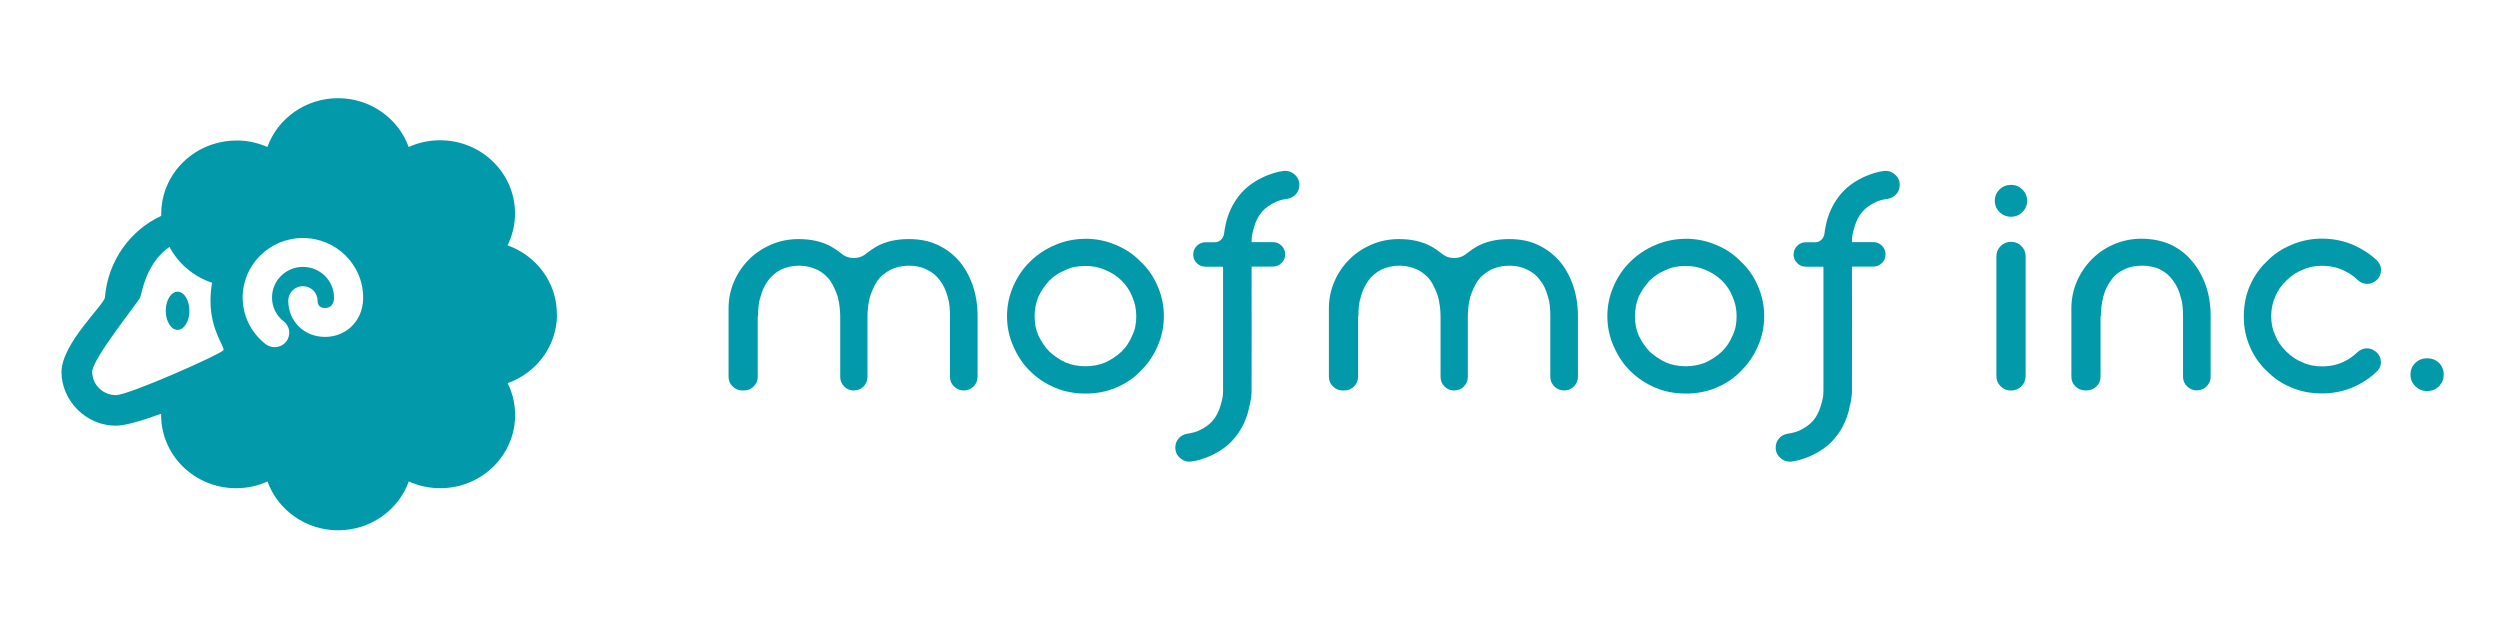
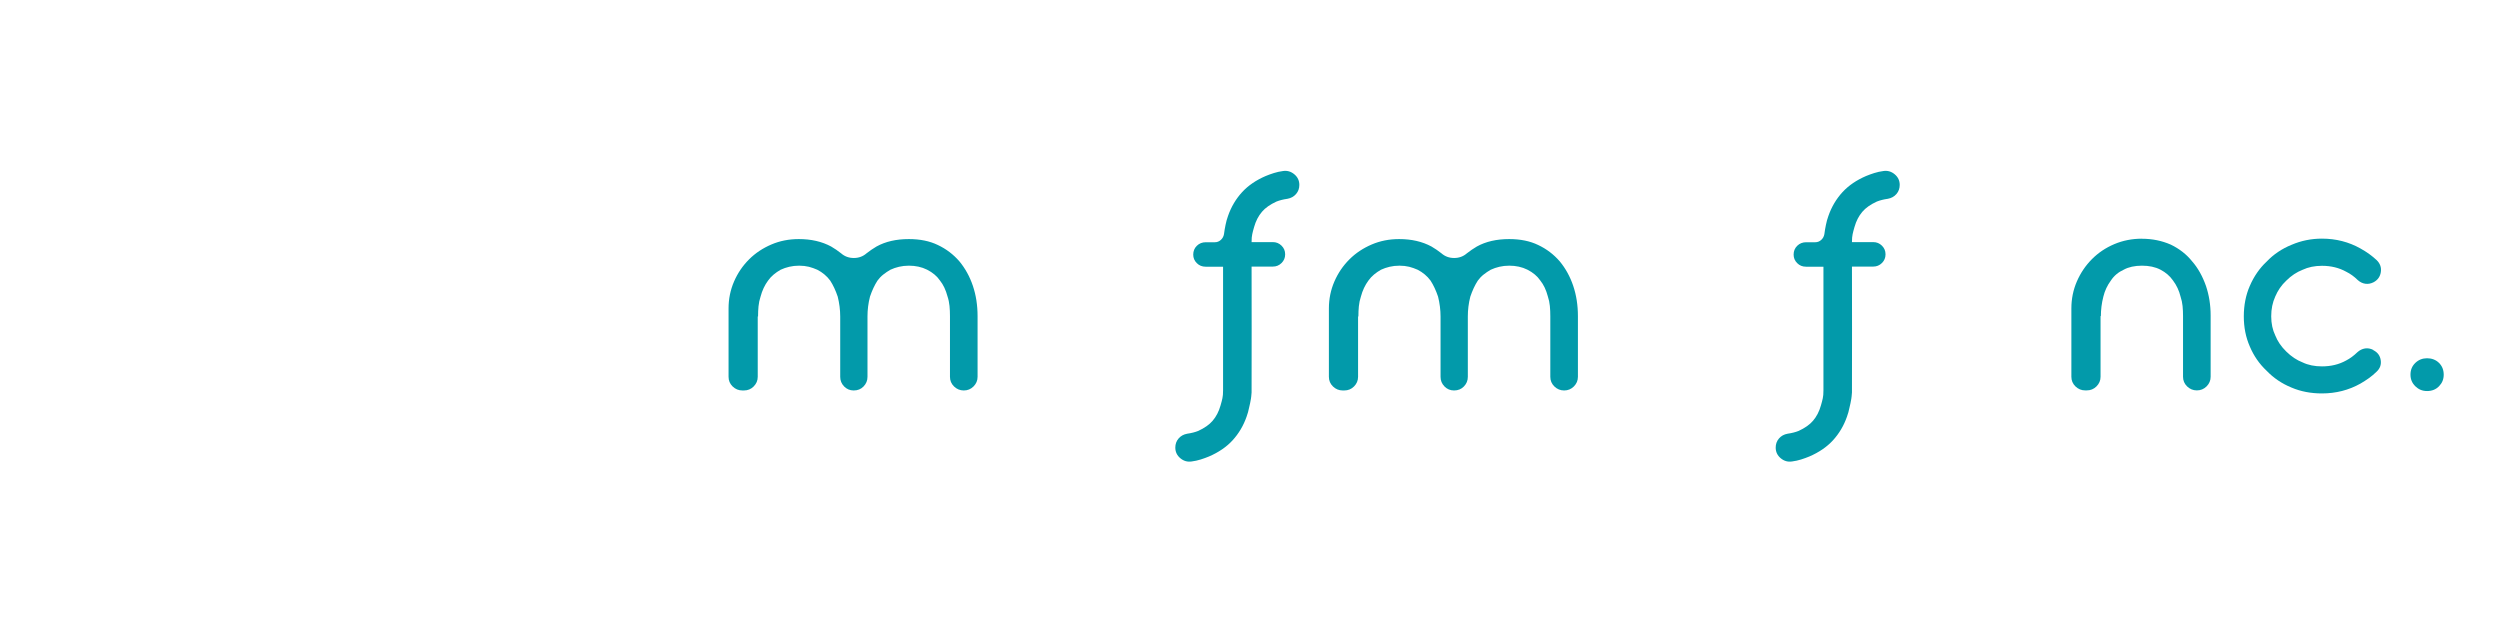
<svg xmlns="http://www.w3.org/2000/svg" width="432" height="108" viewBox="0 0 432 108" fill="none">
-   <path d="M30.686 57.001C31.816 57.001 32.732 55.523 32.732 53.701C32.732 51.879 31.816 50.402 30.686 50.402C29.556 50.402 28.641 51.879 28.641 53.701C28.641 55.523 29.556 57.001 30.686 57.001Z" fill="#029AAA" />
-   <path d="M96.233 54.276C96.233 48.81 92.674 44.165 87.701 42.392C88.532 40.718 88.998 38.846 88.998 36.877C88.998 29.901 83.193 24.238 76.042 24.238C74.112 24.238 72.266 24.648 70.62 25.403C68.84 20.496 64.05 16.967 58.412 16.967C52.774 16.967 47.967 20.496 46.204 25.403C46.005 25.321 45.805 25.223 45.606 25.157C45.572 25.157 45.556 25.141 45.522 25.124C45.356 25.059 45.173 24.993 45.007 24.944C44.957 24.927 44.907 24.911 44.857 24.895C44.707 24.845 44.574 24.812 44.425 24.763C44.342 24.747 44.275 24.714 44.192 24.698C44.109 24.681 44.009 24.648 43.926 24.632C43.793 24.599 43.66 24.566 43.527 24.55C43.46 24.55 43.394 24.517 43.327 24.501C43.177 24.468 43.011 24.451 42.861 24.419C42.811 24.419 42.745 24.402 42.695 24.402C42.529 24.386 42.346 24.353 42.179 24.337C42.146 24.337 42.096 24.337 42.063 24.337C41.88 24.32 41.681 24.304 41.498 24.287C41.481 24.287 41.448 24.287 41.431 24.287C41.231 24.287 41.015 24.287 40.816 24.287C39.868 24.287 38.953 24.386 38.071 24.583C37.556 24.698 37.057 24.829 36.575 24.993C36.458 25.042 36.325 25.075 36.209 25.124C34.495 25.765 32.949 26.749 31.668 27.997C31.668 27.997 31.651 28.013 31.635 28.03C30.753 28.883 30.005 29.868 29.406 30.951C29.14 31.444 28.907 31.953 28.691 32.478C28.674 32.527 28.658 32.56 28.641 32.609C28.142 33.955 27.859 35.416 27.859 36.943C27.859 37.057 27.859 37.189 27.859 37.304C22.504 39.782 18.645 45.068 18.13 51.387C18.03 52.651 10.629 59.364 10.629 64.288C10.629 69.213 14.853 73.562 20.026 73.562C21.523 73.562 24.483 72.725 27.843 71.494C27.843 71.576 27.843 71.658 27.843 71.724C27.843 78.7 33.647 84.363 40.799 84.363C42.728 84.363 44.574 83.953 46.221 83.197C48.001 88.105 52.791 91.634 58.429 91.634C64.067 91.634 68.873 88.105 70.636 83.197C72.283 83.936 74.112 84.363 76.058 84.363C83.21 84.363 89.014 78.7 89.014 71.724C89.014 69.738 88.549 67.867 87.717 66.209C92.69 64.453 96.249 59.791 96.249 54.325L96.233 54.276ZM38.62 60.497C38.387 61.104 22.288 68.277 20.026 68.277C17.764 68.277 15.934 66.472 15.934 64.239C15.934 62.007 23.884 52.224 24.234 51.37C24.5 50.73 25.198 45.445 29.29 42.671C30.82 45.56 33.464 47.809 36.658 48.859C36.475 49.778 36.375 50.812 36.375 51.994C36.375 57.115 38.853 59.906 38.62 60.513V60.497ZM60.707 56.459C59.493 57.591 57.897 58.215 56.167 58.215C52.541 58.215 49.813 55.523 49.813 51.945C49.813 50.566 50.944 49.45 52.341 49.45C53.739 49.45 54.87 50.566 54.87 51.945C54.87 53.061 55.684 53.225 56.167 53.225C56.583 53.225 56.965 53.078 57.215 52.848C57.547 52.536 57.714 52.06 57.714 51.403C57.714 48.498 55.319 46.118 52.358 46.118C49.398 46.118 47.003 48.482 47.003 51.403C47.003 53.028 47.734 54.538 49.032 55.54C50.129 56.393 50.312 57.969 49.431 59.052C48.932 59.676 48.2 59.988 47.452 59.988C46.903 59.988 46.337 59.807 45.872 59.446C43.377 57.477 41.93 54.555 41.93 51.403C41.93 45.74 46.603 41.128 52.341 41.128C58.079 41.128 62.753 45.74 62.753 51.403C62.753 53.997 61.622 55.589 60.674 56.475L60.707 56.459Z" fill="#029AAA" />
  <path d="M157.057 41.313C158.967 41.313 160.629 41.648 162.042 42.328C163.488 43.009 164.732 43.946 165.783 45.161C166.789 46.377 167.569 47.783 168.111 49.389C168.654 50.996 168.925 52.736 168.925 54.632V65.118C168.925 65.765 168.688 66.311 168.224 66.78C167.75 67.249 167.196 67.472 166.54 67.472C165.885 67.472 165.331 67.237 164.856 66.78C164.381 66.311 164.155 65.765 164.155 65.118V54.632C164.155 54.03 164.133 53.439 164.076 52.87C164.02 52.301 163.907 51.743 163.726 51.208C163.432 50.103 163.002 49.188 162.426 48.475C161.917 47.727 161.183 47.102 160.199 46.6C159.261 46.132 158.21 45.909 157.057 45.909C156.447 45.909 155.87 45.976 155.35 46.099C154.83 46.221 154.333 46.389 153.858 46.612C153.429 46.857 153.022 47.136 152.637 47.437C152.253 47.738 151.925 48.084 151.631 48.486C151.123 49.267 150.693 50.193 150.332 51.263C150.038 52.401 149.902 53.55 149.902 54.688V65.118C149.902 65.765 149.676 66.311 149.224 66.78C148.772 67.249 148.207 67.472 147.517 67.472C146.862 67.472 146.319 67.237 145.867 66.78C145.415 66.311 145.189 65.765 145.189 65.118V54.688C145.189 53.55 145.042 52.401 144.759 51.263C144.398 50.193 143.968 49.267 143.459 48.486C142.883 47.705 142.137 47.08 141.233 46.612C140.758 46.4 140.272 46.232 139.775 46.099C139.266 45.976 138.712 45.909 138.09 45.909C137.469 45.909 136.904 45.976 136.384 46.099C135.864 46.221 135.366 46.389 134.892 46.612C134.462 46.857 134.055 47.136 133.694 47.437C133.332 47.738 133.004 48.084 132.722 48.486C132.145 49.267 131.704 50.193 131.422 51.263C131.241 51.799 131.128 52.356 131.071 52.925C131.015 53.494 130.992 54.086 130.992 54.688H130.936V65.118C130.936 65.765 130.698 66.311 130.235 66.78C129.771 67.249 129.206 67.472 128.551 67.472H128.279C127.624 67.472 127.07 67.237 126.595 66.78C126.121 66.311 125.895 65.765 125.895 65.118V53.294C125.895 51.654 126.211 50.103 126.844 48.642C127.477 47.181 128.347 45.909 129.444 44.816C130.54 43.722 131.829 42.875 133.287 42.25C134.745 41.625 136.327 41.313 138.034 41.313C140.17 41.313 142.024 41.737 143.618 42.596C144.228 42.953 144.804 43.343 145.347 43.778C145.957 44.314 146.692 44.581 147.54 44.581C148.388 44.581 149.122 44.314 149.733 43.778C150.275 43.354 150.852 42.953 151.462 42.596C153.01 41.737 154.875 41.313 157.046 41.313H157.057Z" fill="#029AAA" />
-   <path d="M187.564 41.257C189.407 41.257 191.159 41.614 192.82 42.328C194.482 43.008 195.906 43.968 197.104 45.217C198.37 46.399 199.342 47.805 200.032 49.445C200.755 51.084 201.117 52.813 201.117 54.632C201.117 56.45 200.755 58.179 200.032 59.819C199.342 61.425 198.37 62.853 197.104 64.102C195.917 65.352 194.482 66.311 192.82 66.992C191.227 67.672 189.475 68.007 187.564 68.007C185.654 68.007 183.902 67.672 182.309 66.992C180.681 66.311 179.234 65.352 177.968 64.102C177.358 63.5 176.815 62.842 176.341 62.128C175.866 61.414 175.459 60.644 175.097 59.83C174.374 58.19 174.012 56.461 174.012 54.643C174.012 52.825 174.374 51.096 175.097 49.456C175.787 47.849 176.736 46.444 177.968 45.228C179.2 44.012 180.681 43.019 182.309 42.339C183.97 41.625 185.722 41.268 187.564 41.268V41.257ZM187.564 63.288C188.763 63.288 189.893 63.076 190.978 62.641C191.984 62.173 192.933 61.559 193.792 60.767C194.188 60.377 194.538 59.953 194.855 59.484C195.16 59.016 195.42 58.525 195.646 57.989C195.895 57.487 196.076 56.952 196.189 56.383C196.302 55.814 196.347 55.223 196.347 54.621C196.347 53.405 196.11 52.289 195.646 51.252C195.431 50.716 195.171 50.214 194.855 49.757C194.55 49.288 194.199 48.865 193.792 48.474C193.397 48.084 192.956 47.738 192.493 47.426C192.018 47.124 191.521 46.868 190.978 46.645C189.927 46.176 188.796 45.953 187.564 45.953C186.954 45.953 186.355 46.009 185.779 46.109C185.202 46.221 184.66 46.399 184.151 46.645C183.608 46.857 183.1 47.113 182.636 47.426C182.162 47.727 181.732 48.073 181.336 48.474C180.545 49.333 179.912 50.259 179.438 51.252C179.008 52.323 178.782 53.449 178.782 54.621C178.782 55.87 178.997 56.997 179.438 57.989C179.912 58.993 180.534 59.919 181.336 60.767C182.207 61.548 183.145 62.173 184.151 62.641C185.157 63.065 186.299 63.288 187.564 63.288Z" fill="#029AAA" />
  <path d="M223.655 30.113C223.078 29.633 222.422 29.443 221.699 29.555C221.157 29.622 220.637 29.745 220.128 29.901C219.619 30.057 219.156 30.235 218.715 30.414C217.054 31.128 215.697 32.054 214.646 33.191C213.561 34.374 212.747 35.746 212.205 37.308C212.024 37.81 211.877 38.323 211.775 38.858C211.662 39.394 211.572 39.929 211.504 40.465C211.436 40.855 211.255 41.19 210.961 41.457C210.667 41.725 210.328 41.859 209.933 41.859H208.362C207.751 41.859 207.231 42.06 206.813 42.473C206.395 42.885 206.191 43.387 206.191 44.001C206.191 44.57 206.395 45.06 206.813 45.473C207.22 45.886 207.729 46.087 208.339 46.087H211.346V67.46C211.346 68.029 211.312 68.486 211.233 68.821C211.165 69.156 211.052 69.579 210.905 70.081C210.611 71.119 210.159 71.989 209.548 72.703C208.972 73.383 208.135 73.963 207.05 74.465C206.508 74.677 205.875 74.845 205.151 74.945C204.541 75.056 204.044 75.324 203.659 75.77C203.275 76.217 203.094 76.741 203.094 77.343C203.094 78.091 203.388 78.704 203.965 79.184C204.541 79.664 205.197 79.853 205.92 79.742C206.463 79.675 206.983 79.552 207.491 79.396C208 79.24 208.463 79.061 208.904 78.883C210.566 78.169 211.922 77.243 212.973 76.105C214.058 74.923 214.872 73.551 215.415 71.989C215.595 71.487 215.742 70.974 215.844 70.438C215.957 69.903 216.093 69.445 216.161 68.91C216.228 68.52 216.206 68.508 216.274 67.817C216.308 67.449 216.274 46.065 216.274 46.065H219.958C220.535 46.065 221.032 45.864 221.45 45.451C221.869 45.038 222.072 44.547 222.072 43.978V43.923C222.072 43.354 221.869 42.863 221.45 42.45C221.032 42.038 220.535 41.837 219.958 41.837H216.274C216.274 41.268 216.308 40.81 216.387 40.476C216.454 40.141 216.568 39.717 216.714 39.215C217.008 38.178 217.46 37.308 218.071 36.594C218.647 35.913 219.484 35.333 220.569 34.831C221.111 34.619 221.744 34.452 222.468 34.352C223.078 34.24 223.575 33.972 223.96 33.526C224.344 33.08 224.525 32.556 224.525 31.953C224.525 31.206 224.231 30.592 223.655 30.113Z" fill="#029AAA" />
  <path d="M327.4 30.113C326.823 29.633 326.168 29.443 325.444 29.555C324.902 29.622 324.382 29.745 323.873 29.901C323.365 30.057 322.901 30.235 322.46 30.414C320.799 31.128 319.443 32.054 318.391 33.191C317.306 34.374 316.493 35.746 315.95 37.308C315.769 37.81 315.622 38.323 315.52 38.858C315.407 39.394 315.317 39.929 315.249 40.465C315.181 40.855 315.001 41.19 314.707 41.457C314.413 41.725 314.074 41.859 313.678 41.859H312.107C311.497 41.859 310.977 42.06 310.558 42.473C310.14 42.885 309.937 43.387 309.937 44.001C309.937 44.57 310.14 45.06 310.558 45.473C310.965 45.886 311.474 46.087 312.084 46.087H315.091V67.46C315.091 68.029 315.057 68.486 314.978 68.821C314.91 69.156 314.797 69.579 314.65 70.081C314.356 71.119 313.904 71.989 313.294 72.703C312.717 73.383 311.881 73.963 310.796 74.465C310.253 74.677 309.62 74.845 308.897 74.945C308.287 75.056 307.789 75.324 307.405 75.77C307.021 76.217 306.84 76.741 306.84 77.343C306.84 78.091 307.134 78.704 307.71 79.184C308.287 79.664 308.942 79.853 309.665 79.742C310.208 79.675 310.728 79.552 311.237 79.396C311.745 79.24 312.209 79.061 312.649 78.883C314.311 78.169 315.667 77.243 316.719 76.105C317.804 74.923 318.617 73.551 319.16 71.989C319.341 71.487 319.488 70.974 319.59 70.438C319.703 69.903 319.838 69.445 319.906 68.91C319.974 68.52 319.951 68.508 320.019 67.817C320.053 67.449 320.019 46.065 320.019 46.065H323.704C324.28 46.065 324.778 45.864 325.196 45.451C325.614 45.038 325.817 44.547 325.817 43.978V43.923C325.817 43.354 325.614 42.863 325.196 42.45C324.778 42.038 324.28 41.837 323.704 41.837H320.019C320.019 41.268 320.053 40.81 320.132 40.476C320.2 40.141 320.313 39.717 320.46 39.215C320.754 38.178 321.206 37.308 321.816 36.594C322.393 35.913 323.229 35.333 324.314 34.831C324.857 34.619 325.49 34.452 326.213 34.352C326.823 34.24 327.321 33.972 327.705 33.526C328.089 33.08 328.27 32.556 328.27 31.953C328.27 31.206 327.976 30.592 327.4 30.113Z" fill="#029AAA" />
  <path d="M260.796 41.313C262.706 41.313 264.367 41.648 265.78 42.328C267.227 43.009 268.47 43.946 269.522 45.161C270.527 46.377 271.307 47.783 271.85 49.389C272.392 50.996 272.664 52.736 272.664 54.632V65.118C272.664 65.765 272.426 66.311 271.963 66.78C271.488 67.249 270.934 67.472 270.279 67.472C269.623 67.472 269.069 67.237 268.595 66.78C268.12 66.311 267.894 65.765 267.894 65.118V54.632C267.894 54.03 267.871 53.439 267.815 52.87C267.758 52.301 267.645 51.743 267.464 51.208C267.17 50.103 266.741 49.188 266.165 48.475C265.656 47.727 264.921 47.102 263.938 46.6C263 46.132 261.948 45.909 260.796 45.909C260.185 45.909 259.609 45.976 259.089 46.099C258.569 46.221 258.072 46.389 257.597 46.612C257.167 46.857 256.76 47.136 256.376 47.437C255.992 47.738 255.664 48.084 255.37 48.486C254.862 49.267 254.432 50.193 254.07 51.263C253.776 52.401 253.641 53.55 253.641 54.688V65.118C253.641 65.765 253.415 66.311 252.963 66.78C252.51 67.249 251.945 67.472 251.256 67.472C250.6 67.472 250.058 67.237 249.606 66.78C249.153 66.311 248.927 65.765 248.927 65.118V54.688C248.927 53.55 248.781 52.401 248.498 51.263C248.136 50.193 247.707 49.267 247.198 48.486C246.622 47.705 245.876 47.08 244.971 46.612C244.497 46.4 244.011 46.232 243.513 46.099C243.005 45.976 242.451 45.909 241.829 45.909C241.207 45.909 240.642 45.976 240.122 46.099C239.602 46.221 239.105 46.389 238.63 46.612C238.201 46.857 237.794 47.136 237.432 47.437C237.071 47.738 236.743 48.084 236.46 48.486C235.884 49.267 235.443 50.193 235.16 51.263C234.98 51.799 234.866 52.356 234.81 52.925C234.753 53.494 234.731 54.086 234.731 54.688H234.674V65.118C234.674 65.765 234.437 66.311 233.974 66.78C233.51 67.249 232.945 67.472 232.289 67.472H232.018C231.363 67.472 230.809 67.237 230.334 66.78C229.859 66.311 229.633 65.765 229.633 65.118V53.294C229.633 51.654 229.95 50.103 230.583 48.642C231.216 47.181 232.086 45.909 233.182 44.816C234.279 43.722 235.567 42.875 237.025 42.25C238.483 41.625 240.066 41.313 241.773 41.313C243.909 41.313 245.763 41.737 247.356 42.596C247.967 42.953 248.543 43.343 249.086 43.778C249.696 44.314 250.431 44.581 251.278 44.581C252.126 44.581 252.861 44.314 253.471 43.778C254.014 43.354 254.59 42.953 255.201 42.596C256.749 41.737 258.614 41.313 260.784 41.313H260.796Z" fill="#029AAA" />
-   <path d="M291.302 41.257C293.145 41.257 294.896 41.614 296.558 42.328C298.22 43.008 299.644 43.968 300.842 45.217C302.108 46.399 303.08 47.805 303.769 49.445C304.493 51.084 304.854 52.813 304.854 54.632C304.854 56.45 304.493 58.179 303.769 59.819C303.08 61.425 302.108 62.853 300.842 64.102C299.655 65.352 298.22 66.311 296.558 66.992C294.964 67.672 293.212 68.007 291.302 68.007C289.392 68.007 287.64 67.672 286.046 66.992C284.419 66.311 282.972 65.352 281.706 64.102C281.096 63.5 280.553 62.842 280.078 62.128C279.603 61.414 279.197 60.644 278.835 59.83C278.111 58.19 277.75 56.461 277.75 54.643C277.75 52.825 278.111 51.096 278.835 49.456C279.524 47.849 280.474 46.444 281.706 45.228C282.938 44.012 284.419 43.019 286.046 42.339C287.708 41.625 289.46 41.268 291.302 41.268V41.257ZM291.302 63.288C292.489 63.288 293.631 63.076 294.716 62.641C295.722 62.173 296.671 61.559 297.53 60.767C297.926 60.377 298.276 59.953 298.593 59.484C298.898 59.016 299.158 58.525 299.384 57.989C299.632 57.487 299.813 56.952 299.926 56.383C300.039 55.814 300.085 55.223 300.085 54.621C300.085 53.405 299.847 52.289 299.384 51.252C299.169 50.716 298.909 50.214 298.593 49.757C298.287 49.288 297.937 48.865 297.53 48.474C297.134 48.084 296.694 47.738 296.23 47.426C295.755 47.124 295.258 46.868 294.716 46.645C293.664 46.176 292.534 45.953 291.302 45.953C290.692 45.953 290.093 46.009 289.516 46.109C288.94 46.221 288.397 46.399 287.889 46.645C287.346 46.857 286.837 47.113 286.374 47.426C285.899 47.727 285.47 48.073 285.074 48.474C284.283 49.333 283.65 50.259 283.175 51.252C282.746 52.323 282.52 53.449 282.52 54.621C282.52 55.87 282.734 56.997 283.175 57.989C283.65 58.993 284.272 59.919 285.074 60.767C285.944 61.548 286.883 62.173 287.889 62.641C288.895 63.065 290.036 63.288 291.302 63.288Z" fill="#029AAA" />
-   <path d="M350.287 34.676C350.287 35.456 350.016 36.115 349.473 36.65C348.931 37.185 348.286 37.453 347.518 37.453C346.749 37.453 346.06 37.185 345.517 36.65C344.975 36.115 344.703 35.456 344.703 34.676C344.703 33.895 344.975 33.281 345.517 32.746C346.06 32.21 346.727 31.943 347.518 31.943C348.309 31.943 348.931 32.21 349.473 32.746C350.016 33.281 350.287 33.928 350.287 34.676ZM347.472 41.792C346.783 41.792 346.195 42.038 345.709 42.518C345.223 42.997 344.975 43.6 344.975 44.314V64.962C344.975 65.675 345.223 66.267 345.709 66.758C346.195 67.237 346.783 67.483 347.472 67.483C348.196 67.483 348.795 67.237 349.292 66.758C349.778 66.278 350.027 65.675 350.027 64.962V44.302C350.027 43.589 349.778 42.997 349.292 42.507C348.806 42.027 348.196 41.781 347.472 41.781V41.792Z" fill="#029AAA" />
  <path d="M370.13 41.257C371.904 41.257 373.566 41.592 375.114 42.272C376.595 42.986 377.827 43.946 378.799 45.161C379.771 46.266 380.574 47.671 381.184 49.389C381.727 50.996 381.998 52.702 381.998 54.521V65.107C381.998 65.754 381.761 66.3 381.297 66.769C380.823 67.237 380.269 67.46 379.613 67.46C378.958 67.46 378.404 67.226 377.929 66.769C377.454 66.3 377.228 65.754 377.228 65.107V54.621C377.228 54.019 377.206 53.439 377.149 52.881C377.093 52.323 376.98 51.788 376.799 51.252C376.55 50.215 376.109 49.289 375.499 48.475C374.956 47.694 374.233 47.069 373.329 46.6C372.424 46.132 371.362 45.909 370.13 45.909C368.898 45.909 367.813 46.143 366.988 46.6C366.05 47.024 365.304 47.649 364.761 48.475C364.151 49.3 363.71 50.226 363.461 51.252C363.167 52.39 363.032 53.517 363.032 54.621H362.975V65.107C362.975 65.754 362.738 66.3 362.274 66.769C361.8 67.237 361.246 67.46 360.59 67.46H360.319C359.663 67.46 359.109 67.226 358.635 66.769C358.16 66.3 357.934 65.754 357.934 65.107V53.282C357.934 51.643 358.25 50.092 358.883 48.631C359.516 47.169 360.387 45.887 361.483 44.782C362.579 43.678 363.879 42.808 365.36 42.183C366.841 41.558 368.434 41.246 370.13 41.246V41.257Z" fill="#029AAA" />
  <path d="M410.11 60.511C410.834 60.868 411.263 61.437 411.387 62.218C411.512 62.999 411.274 63.679 410.653 64.248C410.257 64.638 409.816 65.007 409.353 65.341C408.878 65.676 408.392 65.988 407.895 66.278C405.872 67.416 403.645 67.985 401.226 67.985C399.316 67.985 397.564 67.65 395.97 66.97C394.309 66.289 392.884 65.33 391.686 64.081C390.42 62.898 389.448 61.493 388.759 59.853C388.069 58.28 387.73 56.551 387.73 54.666C387.73 52.781 388.069 50.996 388.759 49.423C389.482 47.75 390.454 46.344 391.686 45.195C392.873 43.946 394.309 42.986 395.97 42.306C397.632 41.592 399.384 41.235 401.226 41.235C403.645 41.235 405.872 41.804 407.895 42.942C408.98 43.544 409.918 44.225 410.709 44.972C411.286 45.541 411.523 46.221 411.41 47.002C411.297 47.783 410.89 48.374 410.167 48.765C409.692 49.01 409.217 49.099 408.731 49.032C408.245 48.965 407.804 48.742 407.409 48.386C406.798 47.783 406.132 47.303 405.408 46.947C404.176 46.266 402.786 45.931 401.237 45.931C399.971 45.931 398.852 46.166 397.88 46.623C396.874 47.013 395.925 47.638 395.066 48.497C394.229 49.278 393.608 50.193 393.167 51.23C392.692 52.267 392.466 53.405 392.466 54.655C392.466 55.904 392.704 57.008 393.167 57.968C393.563 58.972 394.196 59.898 395.066 60.745C395.936 61.604 396.874 62.229 397.88 62.619C398.852 63.088 399.971 63.311 401.237 63.311C402.786 63.311 404.176 62.976 405.408 62.296C406.098 61.939 406.742 61.459 407.364 60.857C407.759 60.5 408.2 60.288 408.686 60.21C409.172 60.143 409.658 60.232 410.121 60.478L410.11 60.511Z" fill="#029AAA" />
  <path d="M416.531 64.739C416.531 63.913 416.814 63.244 417.368 62.709C417.933 62.173 418.6 61.906 419.402 61.906C420.205 61.906 420.917 62.173 421.459 62.709C422.002 63.244 422.273 63.925 422.273 64.739C422.273 65.553 422.002 66.189 421.459 66.747C420.917 67.305 420.227 67.572 419.402 67.572C418.577 67.572 417.933 67.293 417.368 66.747C416.803 66.189 416.531 65.531 416.531 64.739Z" fill="#029AAA" />
</svg>